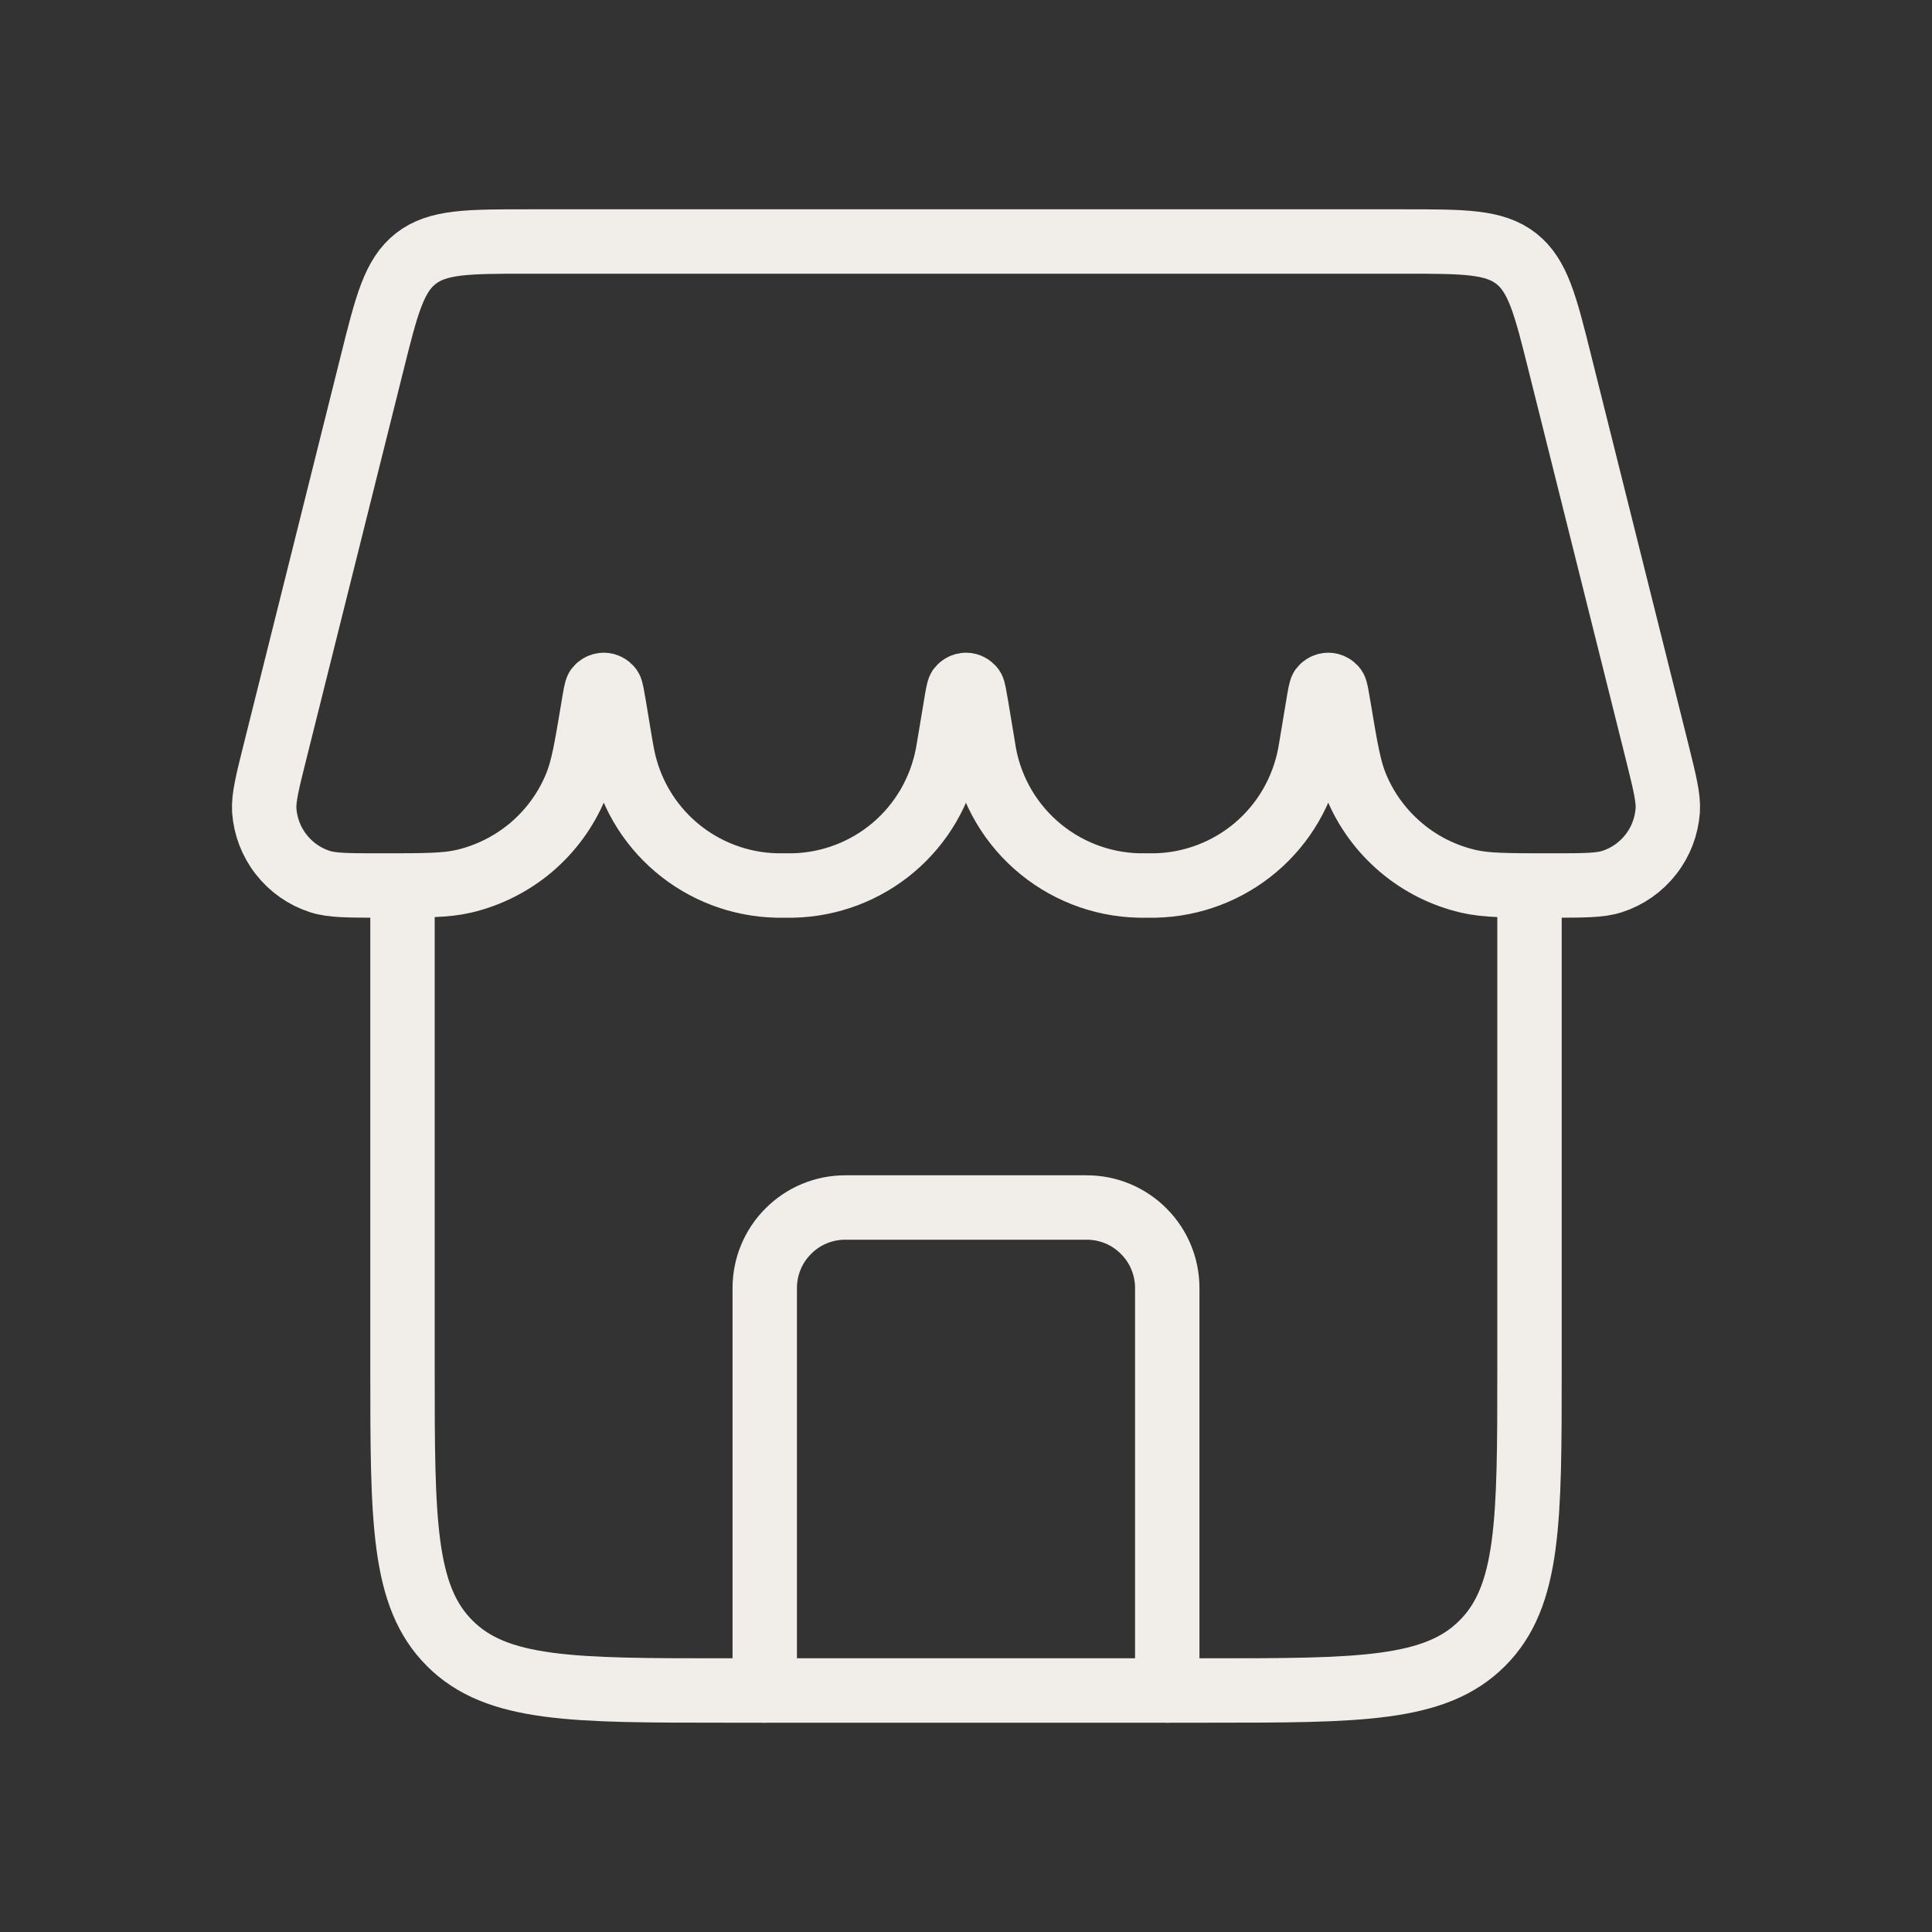
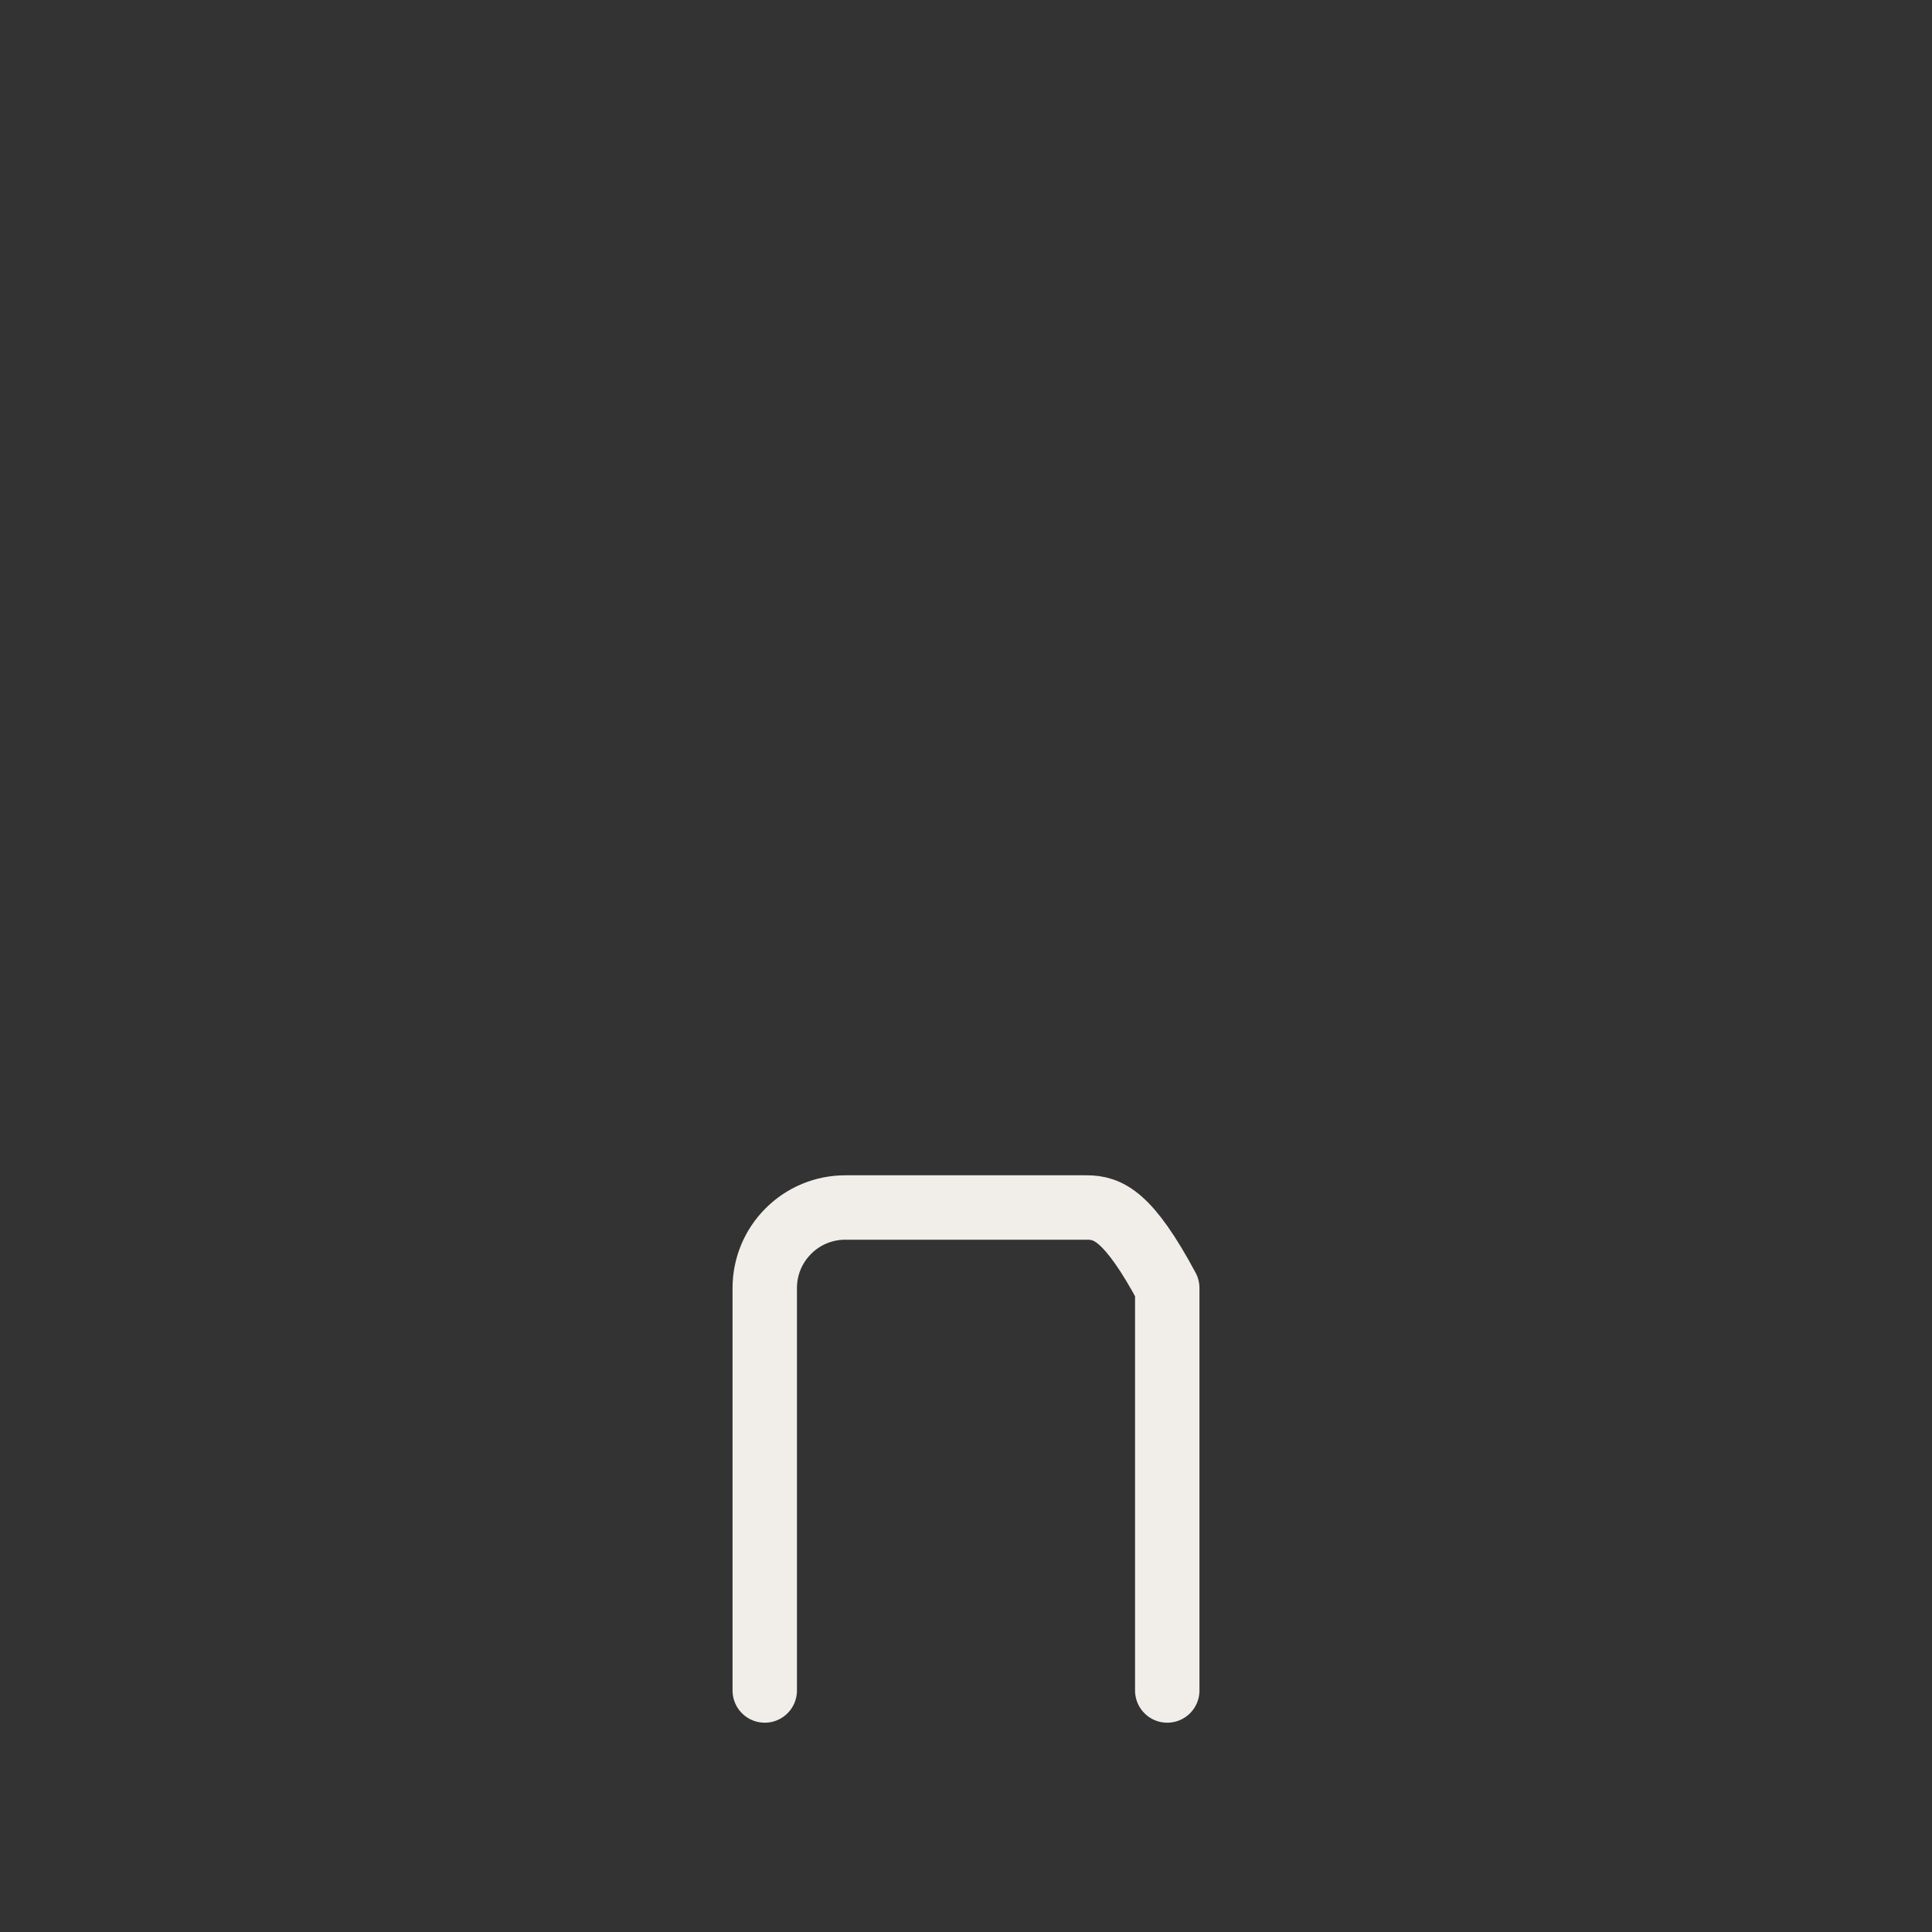
<svg xmlns="http://www.w3.org/2000/svg" width="18" height="18" viewBox="0 0 18 18" fill="none">
  <rect x="0" y="0" width="18" height="18" fill="#333333" stroke="none" />
-   <path d="M10.875 15.75V12C10.875 11.801 10.796 11.61 10.655 11.47C10.515 11.329 10.324 11.25 10.125 11.25H7.875C7.676 11.25 7.485 11.329 7.345 11.47C7.204 11.61 7.125 11.801 7.125 12V15.75" stroke="#F1EEEA" stroke-width="0.6" stroke-linecap="round" stroke-linejoin="round" />
-   <path d="M3.75 8.25V12.75C3.75 14.165 3.75 14.871 4.19 15.31C4.629 15.75 5.336 15.75 6.75 15.75H11.25C12.665 15.75 13.371 15.75 13.81 15.31C14.25 14.871 14.25 14.165 14.25 12.75V8.25M3.466 3.386C3.602 2.84 3.671 2.568 3.874 2.409C4.078 2.25 4.359 2.25 4.922 2.25H13.079C13.641 2.25 13.922 2.25 14.126 2.409C14.329 2.568 14.398 2.84 14.534 3.386L15.437 6.997C15.509 7.288 15.546 7.433 15.538 7.551C15.527 7.7 15.473 7.843 15.38 7.961C15.288 8.079 15.163 8.167 15.02 8.213C14.908 8.25 14.755 8.25 14.448 8.25C14.048 8.25 13.848 8.25 13.681 8.211C13.449 8.157 13.233 8.049 13.052 7.895C12.87 7.741 12.727 7.546 12.636 7.326C12.569 7.167 12.537 6.973 12.473 6.589C12.455 6.481 12.446 6.427 12.436 6.412C12.429 6.403 12.42 6.395 12.409 6.39C12.399 6.384 12.387 6.381 12.375 6.381C12.363 6.381 12.351 6.384 12.341 6.39C12.33 6.395 12.321 6.403 12.314 6.412C12.304 6.427 12.295 6.48 12.277 6.589L12.216 6.955L12.203 7.03C12.138 7.368 11.961 7.673 11.699 7.895C11.437 8.117 11.107 8.242 10.764 8.25H10.611C10.255 8.242 9.913 8.107 9.647 7.87C9.381 7.633 9.208 7.309 9.159 6.955L9.098 6.588C9.08 6.481 9.071 6.427 9.061 6.412C9.054 6.403 9.045 6.395 9.034 6.39C9.024 6.384 9.012 6.381 9 6.381C8.988 6.381 8.976 6.384 8.966 6.39C8.955 6.395 8.946 6.403 8.939 6.412C8.929 6.427 8.92 6.48 8.902 6.589L8.841 6.955L8.828 7.03C8.763 7.368 8.586 7.673 8.324 7.895C8.062 8.117 7.732 8.242 7.389 8.25H7.236C6.893 8.242 6.563 8.117 6.301 7.895C6.039 7.673 5.862 7.368 5.798 7.03L5.784 6.955L5.723 6.588C5.705 6.481 5.696 6.427 5.686 6.412C5.679 6.403 5.67 6.395 5.659 6.39C5.649 6.384 5.637 6.381 5.625 6.381C5.613 6.381 5.601 6.384 5.591 6.39C5.58 6.395 5.571 6.403 5.564 6.412C5.554 6.427 5.545 6.48 5.527 6.589C5.463 6.974 5.431 7.166 5.364 7.326C5.273 7.546 5.13 7.741 4.949 7.895C4.767 8.048 4.552 8.157 4.32 8.211C4.152 8.25 3.953 8.25 3.552 8.25C3.245 8.25 3.092 8.25 2.98 8.213C2.837 8.167 2.712 8.079 2.62 7.961C2.527 7.843 2.473 7.7 2.462 7.551C2.455 7.433 2.491 7.288 2.564 6.997L3.466 3.386Z" stroke="#F1EEEA" stroke-width="0.6" />
+   <path d="M10.875 15.75V12C10.515 11.329 10.324 11.25 10.125 11.25H7.875C7.676 11.25 7.485 11.329 7.345 11.47C7.204 11.61 7.125 11.801 7.125 12V15.75" stroke="#F1EEEA" stroke-width="0.6" stroke-linecap="round" stroke-linejoin="round" />
</svg>